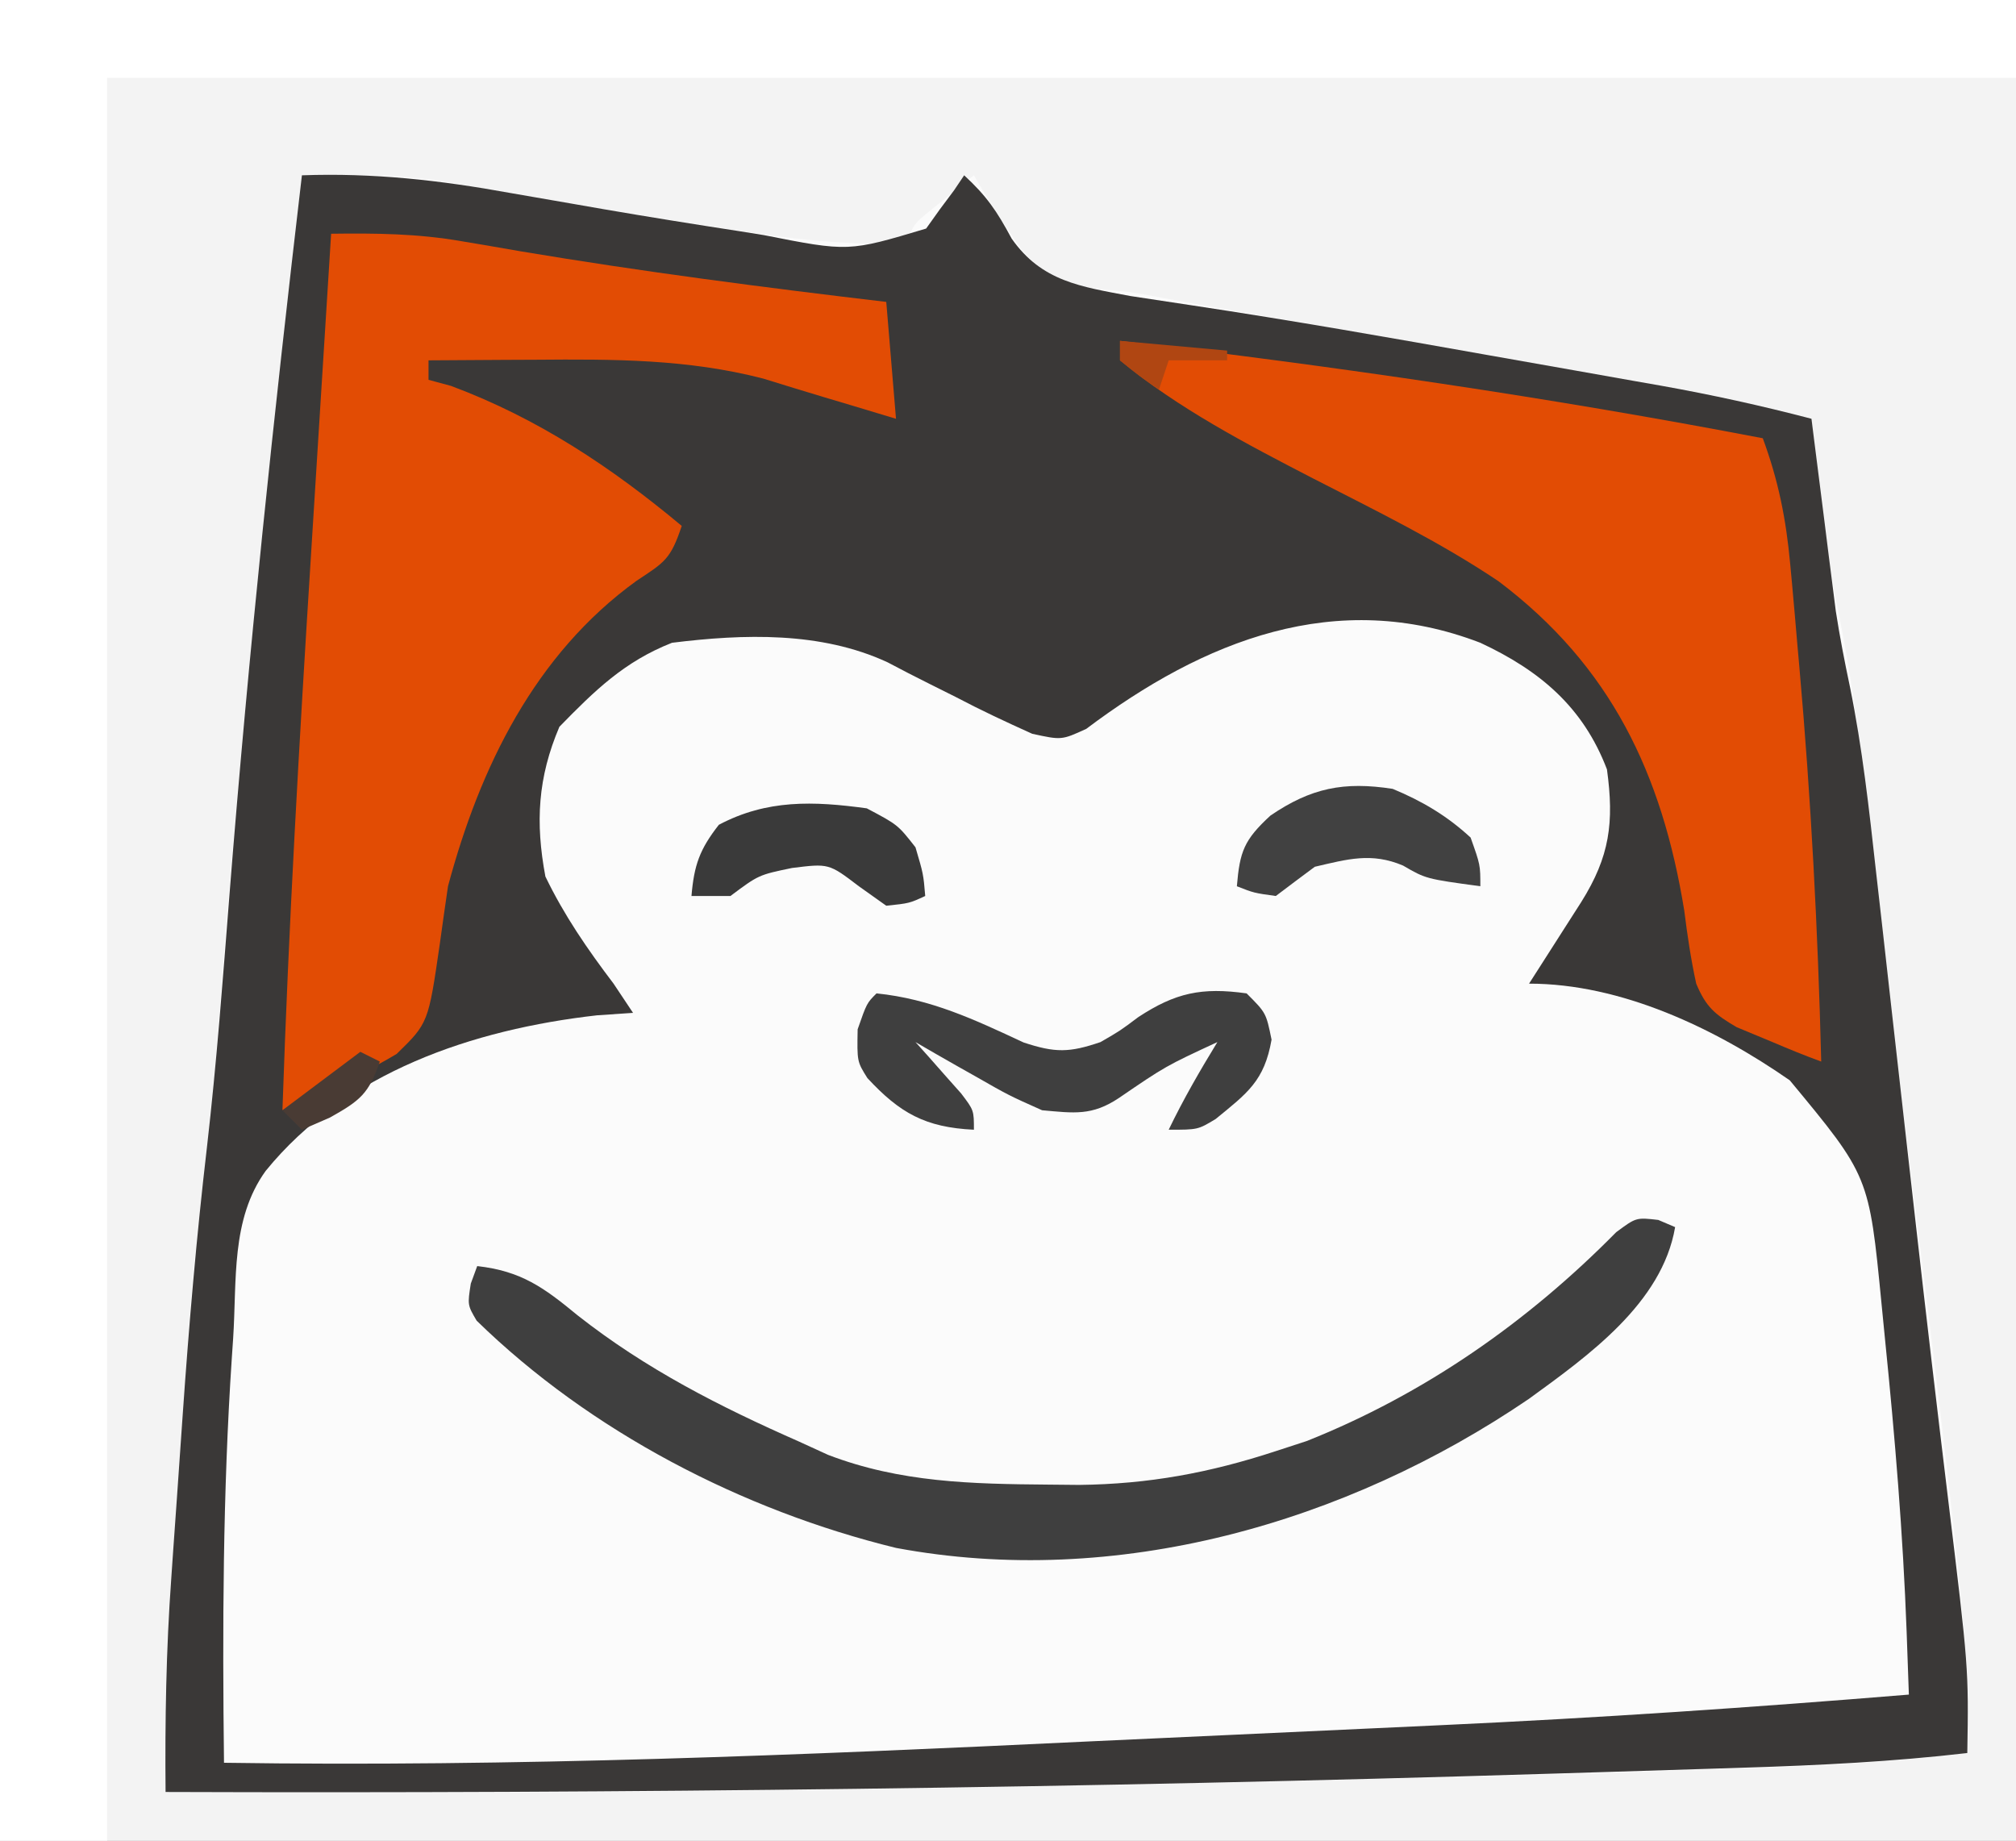
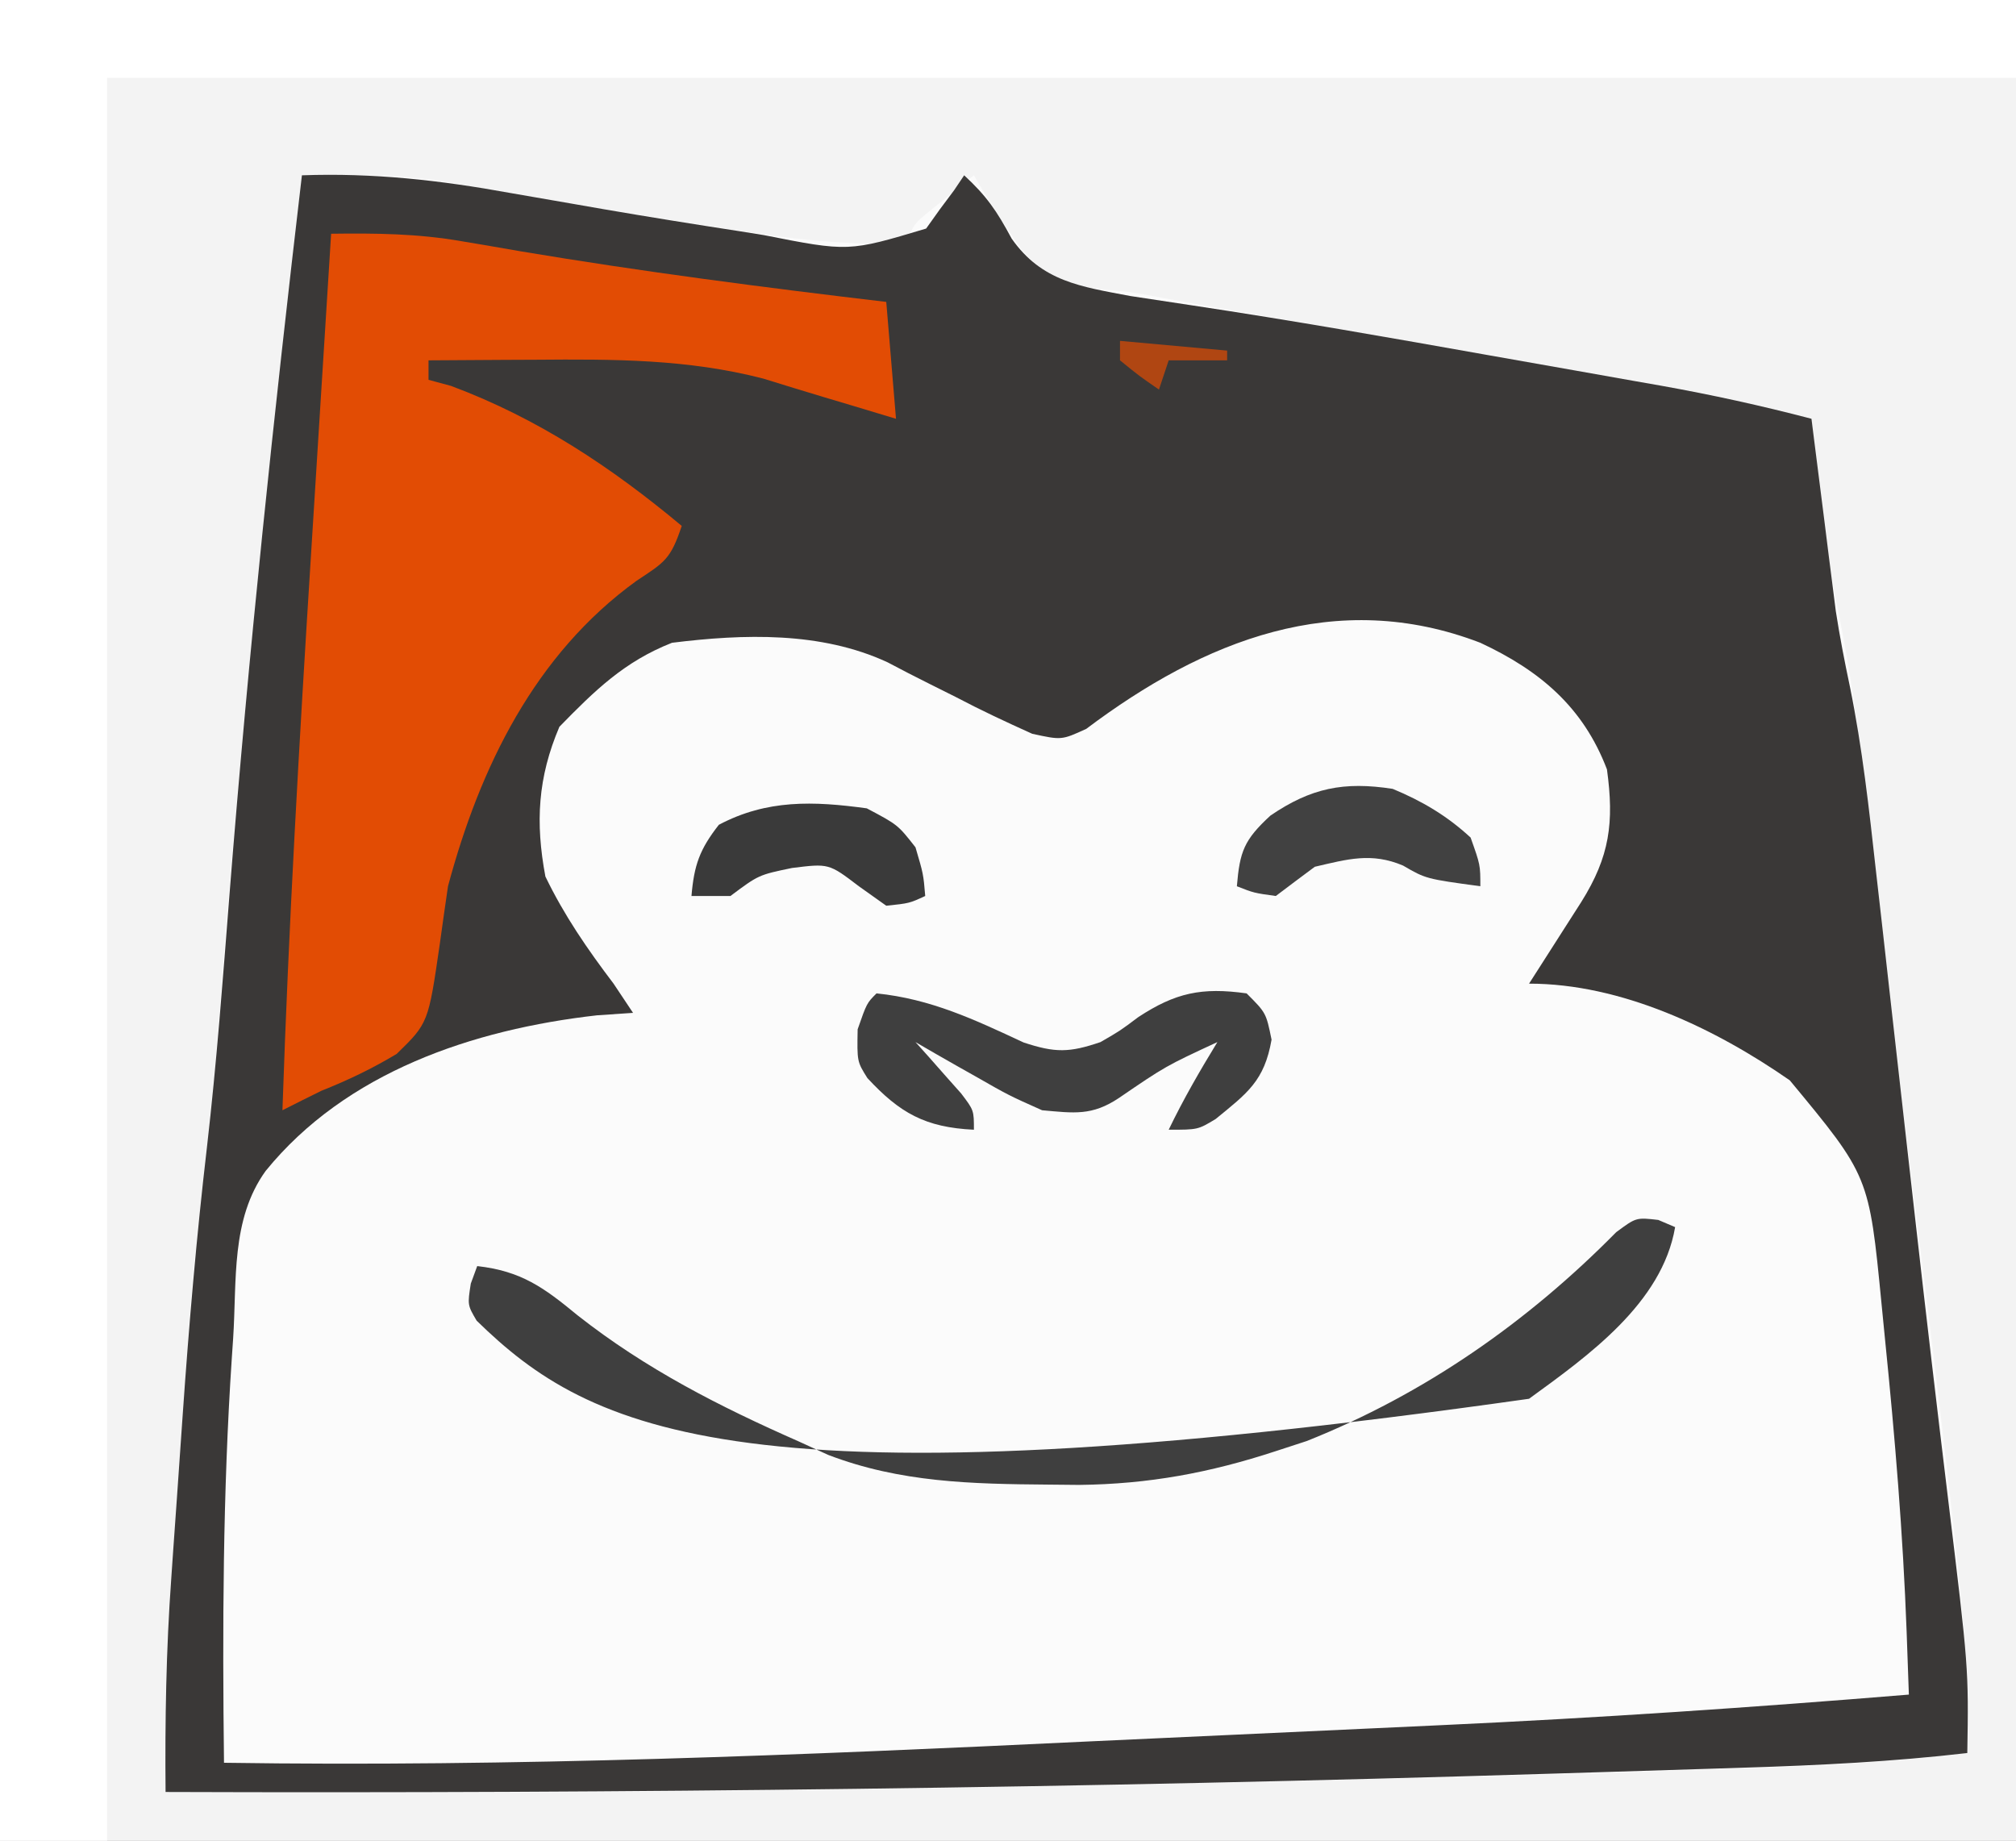
<svg xmlns="http://www.w3.org/2000/svg" width="207" height="189">
  <rect width="100%" height="100%" fill="#333333" stroke="none" />
  <path d="M0 0 C68.31 0 136.62 0 207 0 C207 62.37 207 124.74 207 189 C138.69 189 70.38 189 0 189 C0 126.63 0 64.26 0 0 Z " fill="#FBFBFB" transform="translate(0,0)" />
  <path d="M0 0 C68.31 0 136.62 0 207 0 C207 62.37 207 124.74 207 189 C138.69 189 70.38 189 0 189 C0 126.63 0 64.26 0 0 Z M31 18 C27.542 48.036 24.402 78.055 22.206 108.212 C22.131 109.241 22.055 110.269 21.977 111.329 C21.838 113.24 21.702 115.151 21.57 117.063 C21.277 121.136 20.805 124.995 20 129 C19.68 132.153 19.464 135.312 19.246 138.473 C19.181 139.392 19.116 140.31 19.049 141.257 C18.912 143.201 18.776 145.145 18.643 147.09 C18.44 150.028 18.229 152.966 18.018 155.904 C17.356 165.289 16.799 174.588 17 184 C52.559 184.284 88.075 183.861 123.625 183.062 C125.61 183.018 127.595 182.974 129.58 182.93 C155.587 182.353 155.587 182.353 181.586 181.496 C182.529 181.461 183.471 181.426 184.443 181.389 C190.322 181.143 196.151 180.646 202 180 C202.129 173.055 201.645 166.337 200.875 159.438 C200.684 157.683 200.684 157.683 200.488 155.893 C198.876 141.431 197.028 126.998 195.202 112.562 C193.691 100.611 192.21 88.662 190.938 76.683 C190.371 71.514 189.54 66.486 188.473 61.397 C187.752 57.744 187.303 54.072 186.875 50.375 C186.789 49.657 186.702 48.939 186.613 48.199 C186.405 46.467 186.202 44.733 186 43 C165.881 38.873 145.696 35.196 125.46 31.69 C123.428 31.333 121.4 30.961 119.371 30.586 C116.109 29.976 116.109 29.976 113.223 29.727 C109.275 29.24 107.619 28.695 104.91 25.652 C103.14 23.159 101.521 20.651 100 18 C99.031 18.784 98.061 19.567 97.062 20.375 C96.245 21.036 96.245 21.036 95.41 21.711 C93.867 22.967 93.867 22.967 93 25 C86.041 25.244 79.486 24.301 72.625 23.188 C71.479 23.007 70.333 22.827 69.152 22.642 C63.977 21.823 58.808 20.976 53.648 20.066 C52.854 19.928 52.059 19.789 51.24 19.646 C49.812 19.393 48.385 19.134 46.959 18.864 C43.186 18.193 39.588 17.942 35.75 17.968 C34.858 17.972 33.966 17.977 33.047 17.982 C32.371 17.988 31.696 17.994 31 18 Z " fill="#F3F3F3" transform="translate(0,0)" />
  <path d="M0 0 C7.342 -0.262 14.16 0.499 21.375 1.812 C23.487 2.18 25.599 2.545 27.711 2.91 C28.761 3.093 29.811 3.277 30.894 3.465 C35.589 4.273 40.291 5.025 45 5.75 C46.19 5.941 46.19 5.941 47.404 6.136 C56.122 7.858 56.122 7.858 64.094 5.469 C64.79 4.494 64.79 4.494 65.5 3.5 C65.985 2.85 66.469 2.201 66.969 1.531 C67.309 1.026 67.649 0.521 68 0 C70.298 2.129 71.336 3.627 72.875 6.5 C75.982 10.918 79.969 11.426 85.062 12.395 C87.219 12.726 89.376 13.056 91.534 13.376 C101.643 14.896 111.703 16.669 121.767 18.459 C124.823 19.002 127.879 19.54 130.936 20.078 C132.901 20.427 134.867 20.776 136.832 21.125 C137.734 21.283 138.637 21.442 139.566 21.605 C144.776 22.537 149.88 23.657 155 25 C155.08 25.644 155.161 26.289 155.244 26.953 C155.617 29.927 155.996 32.901 156.375 35.875 C156.501 36.888 156.628 37.901 156.758 38.945 C156.887 39.951 157.016 40.956 157.148 41.992 C157.264 42.903 157.379 43.815 157.498 44.753 C157.904 47.38 158.401 49.937 158.952 52.535 C160.223 58.795 160.918 65.097 161.621 71.441 C161.844 73.4 162.066 75.359 162.289 77.318 C162.597 80.047 162.902 82.777 163.207 85.507 C163.733 90.205 164.266 94.902 164.797 99.599 C165.096 102.237 165.394 104.876 165.691 107.514 C166.762 116.987 167.877 126.455 169.027 135.92 C171.138 153.305 171.138 153.305 171 162 C163.372 162.885 155.778 163.265 148.105 163.5 C146.866 163.54 145.627 163.581 144.35 163.622 C140.994 163.73 137.639 163.834 134.283 163.936 C132.17 164.001 130.056 164.066 127.943 164.131 C80.623 165.589 33.34 166.169 -14 166 C-14.066 158.655 -13.943 151.38 -13.414 144.055 C-13.352 143.16 -13.29 142.265 -13.227 141.343 C-13.096 139.466 -12.963 137.589 -12.828 135.712 C-12.627 132.902 -12.434 130.092 -12.242 127.281 C-11.603 118.107 -10.825 108.973 -9.756 99.839 C-8.754 91.142 -8.11 82.418 -7.425 73.692 C-5.48 49.064 -2.88 24.534 0 0 Z M80.535 56.84 C78 58 78 58 74.988 57.344 C72.324 56.146 69.71 54.923 67.125 53.562 C66.254 53.127 65.382 52.691 64.484 52.242 C63.028 51.514 61.577 50.774 60.141 50.008 C53.295 46.827 45.342 47.087 38 48 C33.106 49.922 30.06 52.914 26.438 56.625 C24.221 61.83 23.956 66.444 25 72 C26.931 76.002 29.321 79.466 32 83 C32.66 83.99 33.32 84.98 34 86 C32.783 86.082 31.566 86.165 30.312 86.25 C17.542 87.696 4.52 92.088 -3.723 102.23 C-7.316 107.209 -6.668 113.497 -7.062 119.438 C-7.107 120.099 -7.152 120.761 -7.198 121.443 C-8.122 135.306 -8.166 149.109 -8 163 C21.726 163.446 51.329 162.218 81.017 160.799 C85.929 160.566 90.842 160.343 95.755 160.12 C100.581 159.9 105.408 159.676 110.234 159.451 C112.493 159.345 114.752 159.241 117.01 159.137 C133.034 158.399 149.013 157.314 165 156 C164.951 154.615 164.901 153.229 164.852 151.844 C164.811 150.687 164.811 150.687 164.769 149.506 C164.399 139.51 163.571 129.576 162.562 119.625 C162.379 117.764 162.379 117.764 162.192 115.865 C160.915 102.752 160.915 102.752 152.77 92.926 C145.092 87.587 135.48 83 126 83 C126.494 82.229 126.987 81.458 127.496 80.664 C128.137 79.661 128.777 78.658 129.438 77.625 C130.076 76.627 130.714 75.63 131.371 74.602 C134.287 69.945 134.749 66.454 134 61 C131.56 54.593 127.105 50.848 121 48 C106.201 42.31 92.599 47.759 80.535 56.84 Z " fill="#3A3837" transform="translate(31,18)" />
  <path d="M0 0 C68.31 0 136.62 0 207 0 C207 2.64 207 5.28 207 8 C142.32 8 77.64 8 11 8 C11 67.73 11 127.46 11 189 C7.37 189 3.74 189 0 189 C0 126.63 0 64.26 0 0 Z " fill="#FFFFFF" transform="translate(0,0)" />
  <path d="M0 0 C4.582 -0.06 8.88 -0.019 13.406 0.77 C14.387 0.935 15.367 1.1 16.377 1.271 C17.408 1.449 18.438 1.628 19.5 1.812 C31.962 3.898 44.453 5.52 57 7 C57.495 12.94 57.495 12.94 58 19 C56.494 18.546 54.989 18.093 53.438 17.625 C52.521 17.352 51.604 17.078 50.66 16.797 C48.561 16.168 46.467 15.524 44.375 14.875 C36.605 12.861 28.976 12.873 21 12.938 C19.409 12.944 19.409 12.944 17.785 12.951 C15.19 12.963 12.595 12.979 10 13 C10 13.66 10 14.32 10 15 C10.763 15.206 11.526 15.412 12.312 15.625 C21.196 18.937 28.753 23.952 36 30 C34.86 33.42 34.262 33.719 31.375 35.625 C20.907 43.185 15.265 54.809 12 67 C11.715 68.963 11.43 70.926 11.163 72.892 C9.98 81.043 9.98 81.043 6.73 84.215 C4.197 85.732 1.741 86.913 -1 88 C-2.337 88.659 -3.671 89.324 -5 90 C-4.361 71.027 -3.274 52.096 -2.077 33.152 C-1.84 29.396 -1.607 25.641 -1.373 21.885 C-0.918 14.59 -0.46 7.295 0 0 Z " fill="#E24C04" transform="translate(34,24)" />
-   <path d="M0 0 C22.115 2.61 44.128 5.804 66 10 C67.607 14.347 68.395 18.316 68.816 22.926 C68.878 23.583 68.939 24.24 69.002 24.917 C69.197 27.048 69.38 29.18 69.562 31.312 C69.627 32.039 69.691 32.765 69.758 33.513 C70.952 46.993 71.662 60.471 72 74 C70.313 73.387 68.652 72.703 67 72 C65.784 71.495 64.569 70.989 63.316 70.469 C61.079 69.156 60.171 68.409 59.164 65.996 C58.619 63.502 58.254 61.033 57.938 58.5 C55.653 44.467 50.419 33.397 38.875 24.688 C32.838 20.632 26.31 17.455 19.85 14.138 C12.969 10.58 5.999 6.956 0 2 C0 1.34 0 0.68 0 0 Z " fill="#E24C04" transform="translate(115,35)" />
-   <path d="M0 0 C0.571 0.244 1.142 0.487 1.73 0.738 C0.394 8.562 -7.224 13.964 -13.27 18.363 C-32.088 31.177 -55.697 37.895 -78.27 33.676 C-94.052 29.82 -109.666 21.725 -121.328 10.344 C-122.27 8.738 -122.27 8.738 -121.93 6.539 C-121.712 5.945 -121.494 5.351 -121.27 4.738 C-116.743 5.252 -114.435 6.933 -110.957 9.801 C-103.956 15.307 -96.396 19.158 -88.27 22.738 C-87.269 23.196 -86.269 23.654 -85.238 24.125 C-77.83 26.963 -70.485 27.112 -62.645 27.176 C-61.071 27.191 -61.071 27.191 -59.465 27.207 C-52.315 27.126 -46.055 25.964 -39.27 23.738 C-38.223 23.397 -37.176 23.055 -36.098 22.703 C-24.009 17.886 -13.434 10.498 -4.32 1.258 C-2.27 -0.262 -2.27 -0.262 0 0 Z " fill="#3F3F3F" transform="translate(170.27,125.262)" />
+   <path d="M0 0 C0.571 0.244 1.142 0.487 1.73 0.738 C0.394 8.562 -7.224 13.964 -13.27 18.363 C-94.052 29.82 -109.666 21.725 -121.328 10.344 C-122.27 8.738 -122.27 8.738 -121.93 6.539 C-121.712 5.945 -121.494 5.351 -121.27 4.738 C-116.743 5.252 -114.435 6.933 -110.957 9.801 C-103.956 15.307 -96.396 19.158 -88.27 22.738 C-87.269 23.196 -86.269 23.654 -85.238 24.125 C-77.83 26.963 -70.485 27.112 -62.645 27.176 C-61.071 27.191 -61.071 27.191 -59.465 27.207 C-52.315 27.126 -46.055 25.964 -39.27 23.738 C-38.223 23.397 -37.176 23.055 -36.098 22.703 C-24.009 17.886 -13.434 10.498 -4.32 1.258 C-2.27 -0.262 -2.27 -0.262 0 0 Z " fill="#3F3F3F" transform="translate(170.27,125.262)" />
  <path d="M0 0 C5.588 0.569 10.061 2.692 15.098 5.039 C18.346 6.115 19.793 6.094 23 5 C25.013 3.837 25.013 3.837 26.875 2.438 C30.689 -0.062 33.382 -0.647 38 0 C40 2 40 2 40.562 4.75 C39.827 8.998 38.065 10.248 34.824 12.898 C33 14 33 14 30 14 C31.498 10.888 33.199 7.947 35 5 C29.686 7.466 29.686 7.466 24.875 10.75 C22.115 12.59 20.285 12.294 17 12 C13.57 10.469 13.57 10.469 10.125 8.5 C9.532 8.166 8.939 7.832 8.328 7.488 C6.879 6.67 5.439 5.837 4 5 C4.433 5.482 4.866 5.964 5.312 6.461 C5.869 7.093 6.426 7.724 7 8.375 C7.835 9.315 7.835 9.315 8.688 10.273 C10 12 10 12 10 14 C4.984 13.761 2.382 12.274 -0.938 8.695 C-2 7 -2 7 -1.938 3.688 C-1 1 -1 1 0 0 Z " fill="#3F3F3F" transform="translate(90,102)" />
  <path d="M0 0 C3.036 1.259 5.581 2.768 8 5 C9 7.812 9 7.812 9 10 C3.409 9.238 3.409 9.238 1.062 7.875 C-2.177 6.501 -4.64 7.22 -8 8 C-9.338 8.994 -10.672 9.993 -12 11 C-14.25 10.688 -14.25 10.688 -16 10 C-15.702 6.422 -15.258 5.238 -12.562 2.75 C-8.391 -0.099 -5.009 -0.778 0 0 Z " fill="#414141" transform="translate(143,81)" />
  <path d="M0 0 C3.188 1.688 3.188 1.688 5 4 C5.812 6.75 5.812 6.75 6 9 C4.375 9.75 4.375 9.75 2 10 C1.072 9.34 0.144 8.68 -0.812 8 C-3.894 5.652 -3.894 5.652 -7.688 6.125 C-11.106 6.837 -11.106 6.837 -14 9 C-15.32 9 -16.64 9 -18 9 C-17.737 5.839 -17.159 4.203 -15.188 1.688 C-10.25 -0.927 -5.469 -0.749 0 0 Z " fill="#3A3A3A" transform="translate(89,83)" />
-   <path d="M0 0 C0.66 0.33 1.32 0.66 2 1 C0.865 4.291 0.007 4.996 -3.125 6.75 C-4.548 7.369 -4.548 7.369 -6 8 C-6.66 7.34 -7.32 6.68 -8 6 C-5.36 4.02 -2.72 2.04 0 0 Z " fill="#493B34" transform="translate(37,108)" />
  <path d="M0 0 C3.63 0.33 7.26 0.66 11 1 C11 1.33 11 1.66 11 2 C9.02 2 7.04 2 5 2 C4.67 2.99 4.34 3.98 4 5 C2 3.625 2 3.625 0 2 C0 1.34 0 0.68 0 0 Z " fill="#B04612" transform="translate(115,35)" />
</svg>